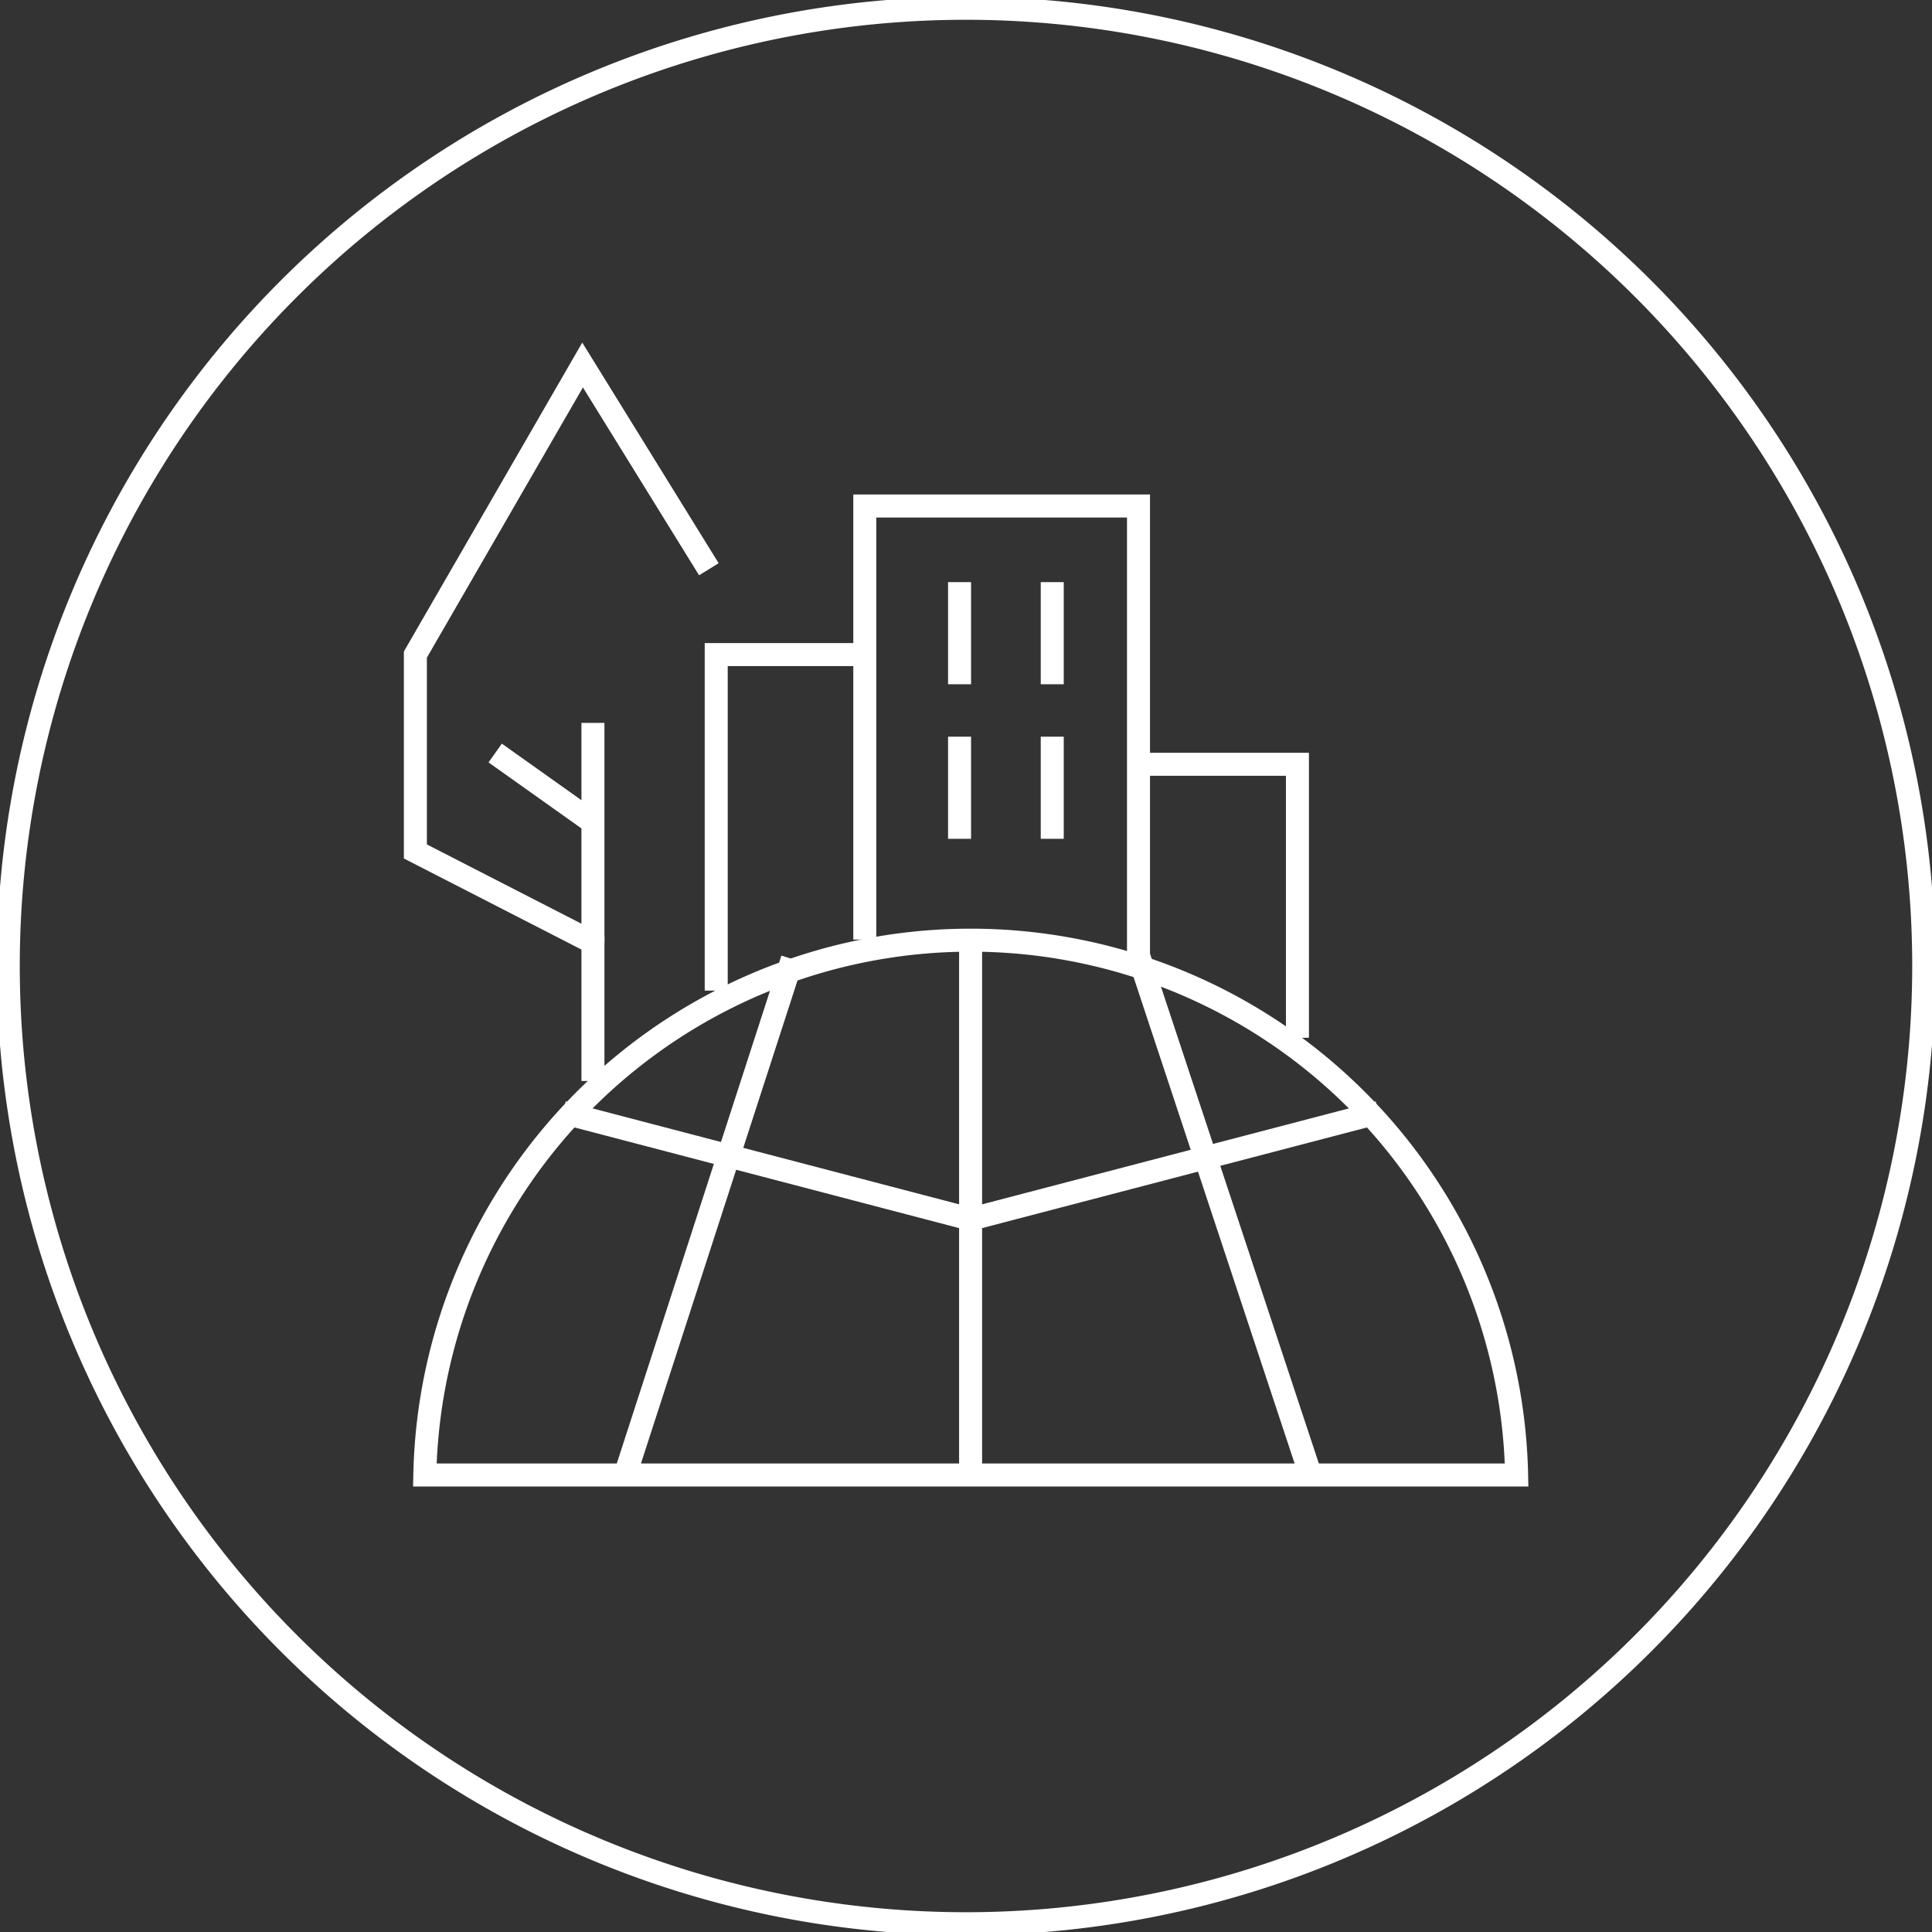
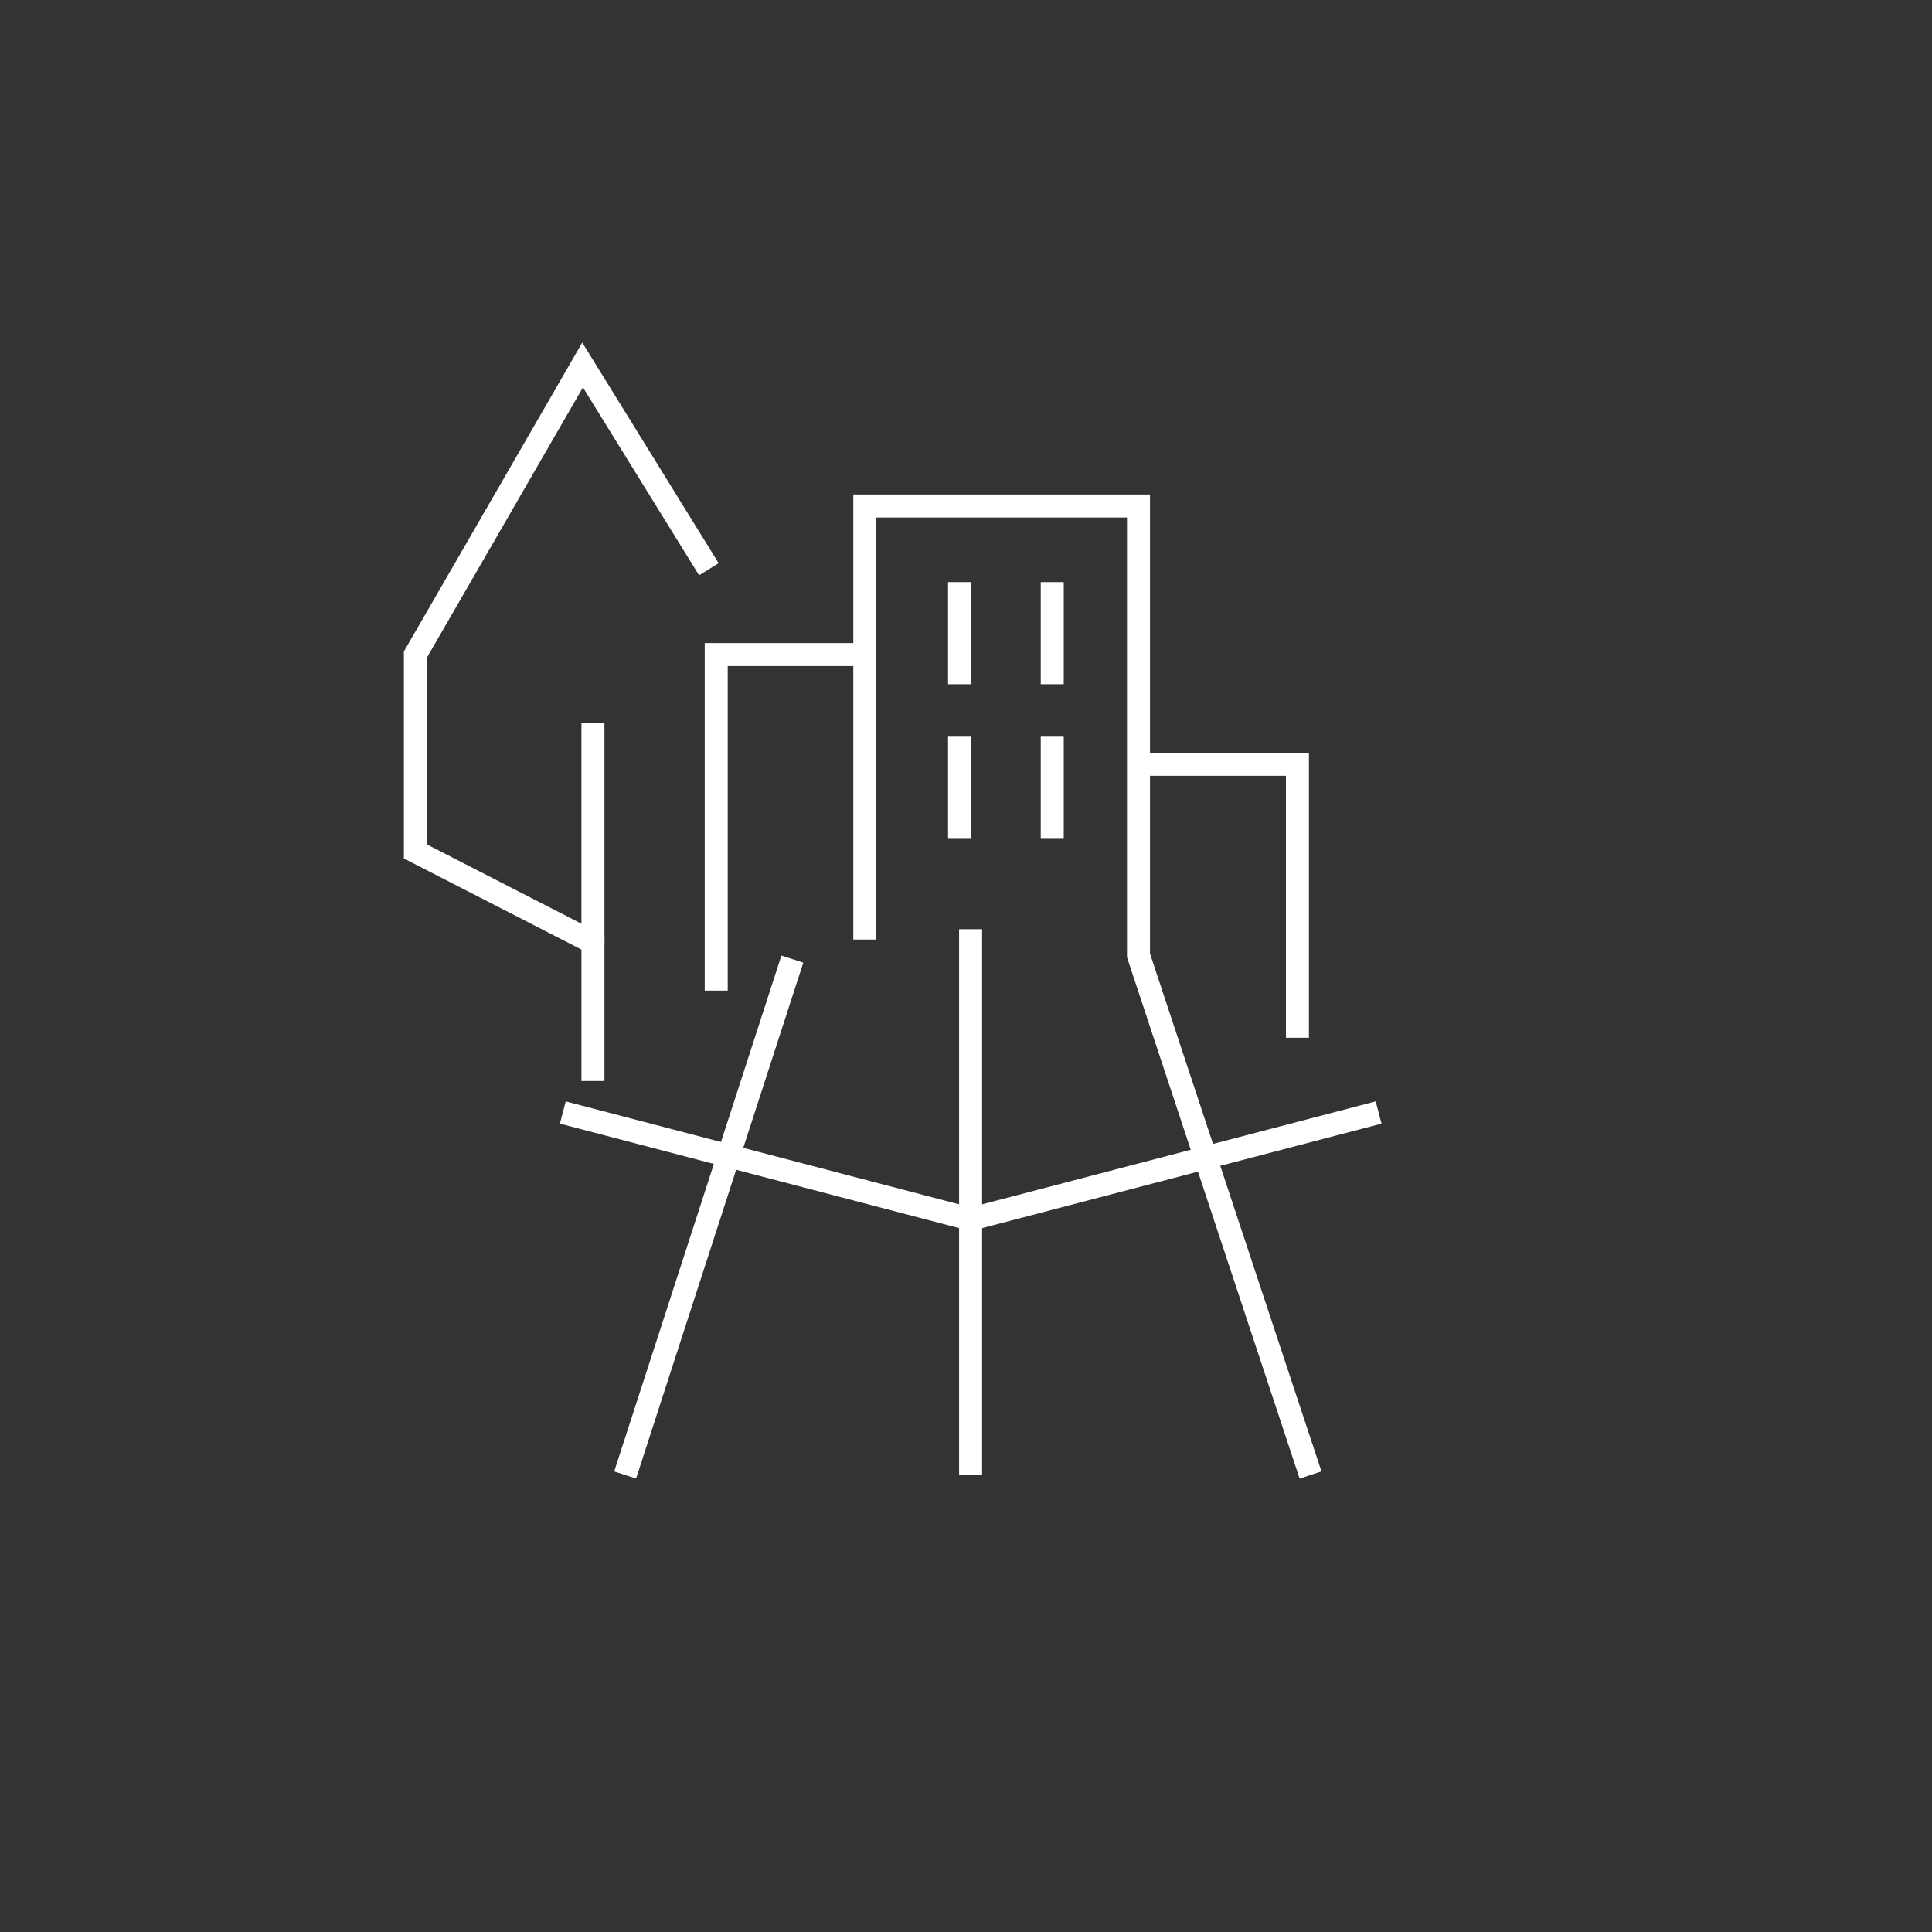
<svg xmlns="http://www.w3.org/2000/svg" viewBox="0 0 84 84">
  <rect x="0" y="0" width="84" height="84" fill="#333333" stroke="none" />
  <g fill="none" stroke="#fff" stroke-miterlimit="10">
-     <path d="m18.47 64.13a23.74 23.74 0 0 1 47.47 0z" />
+     <path d="m18.47 64.13z" />
    <path d="m42.2 64.13v-23.73" />
    <path d="m24.47 48.37 17.73 4.64 17.74-4.64" />
    <path d="m56.98 64.13-7.48-22.59v-19.54h-11.9v18.85" />
    <path d="m27.18 64.13 7.27-22.43" />
    <path d="m49.5 33.23h6.91v11.89" />
    <path d="m37.6 28.46h-6.46v14.61" />
    <path d="m25.78 47v-6.02l-7.72-3.96v-8.56l7.27-12.59 5.49 8.88" />
    <path d="m25.78 40.98v-9.55" />
-     <path d="m21.53 32.74 4.25 3.02" />
    <path d="m41.72 25.31v4.44" />
    <path d="m45.75 25.31v4.44" />
    <path d="m41.72 32.03v4.44" />
    <path d="m45.75 32.03v4.44" />
-     <path d="m83.64 42a41.64 41.64 0 1 1 -41.64-41.64 41.64 41.64 0 0 1 41.64 41.64z" />
  </g>
</svg>